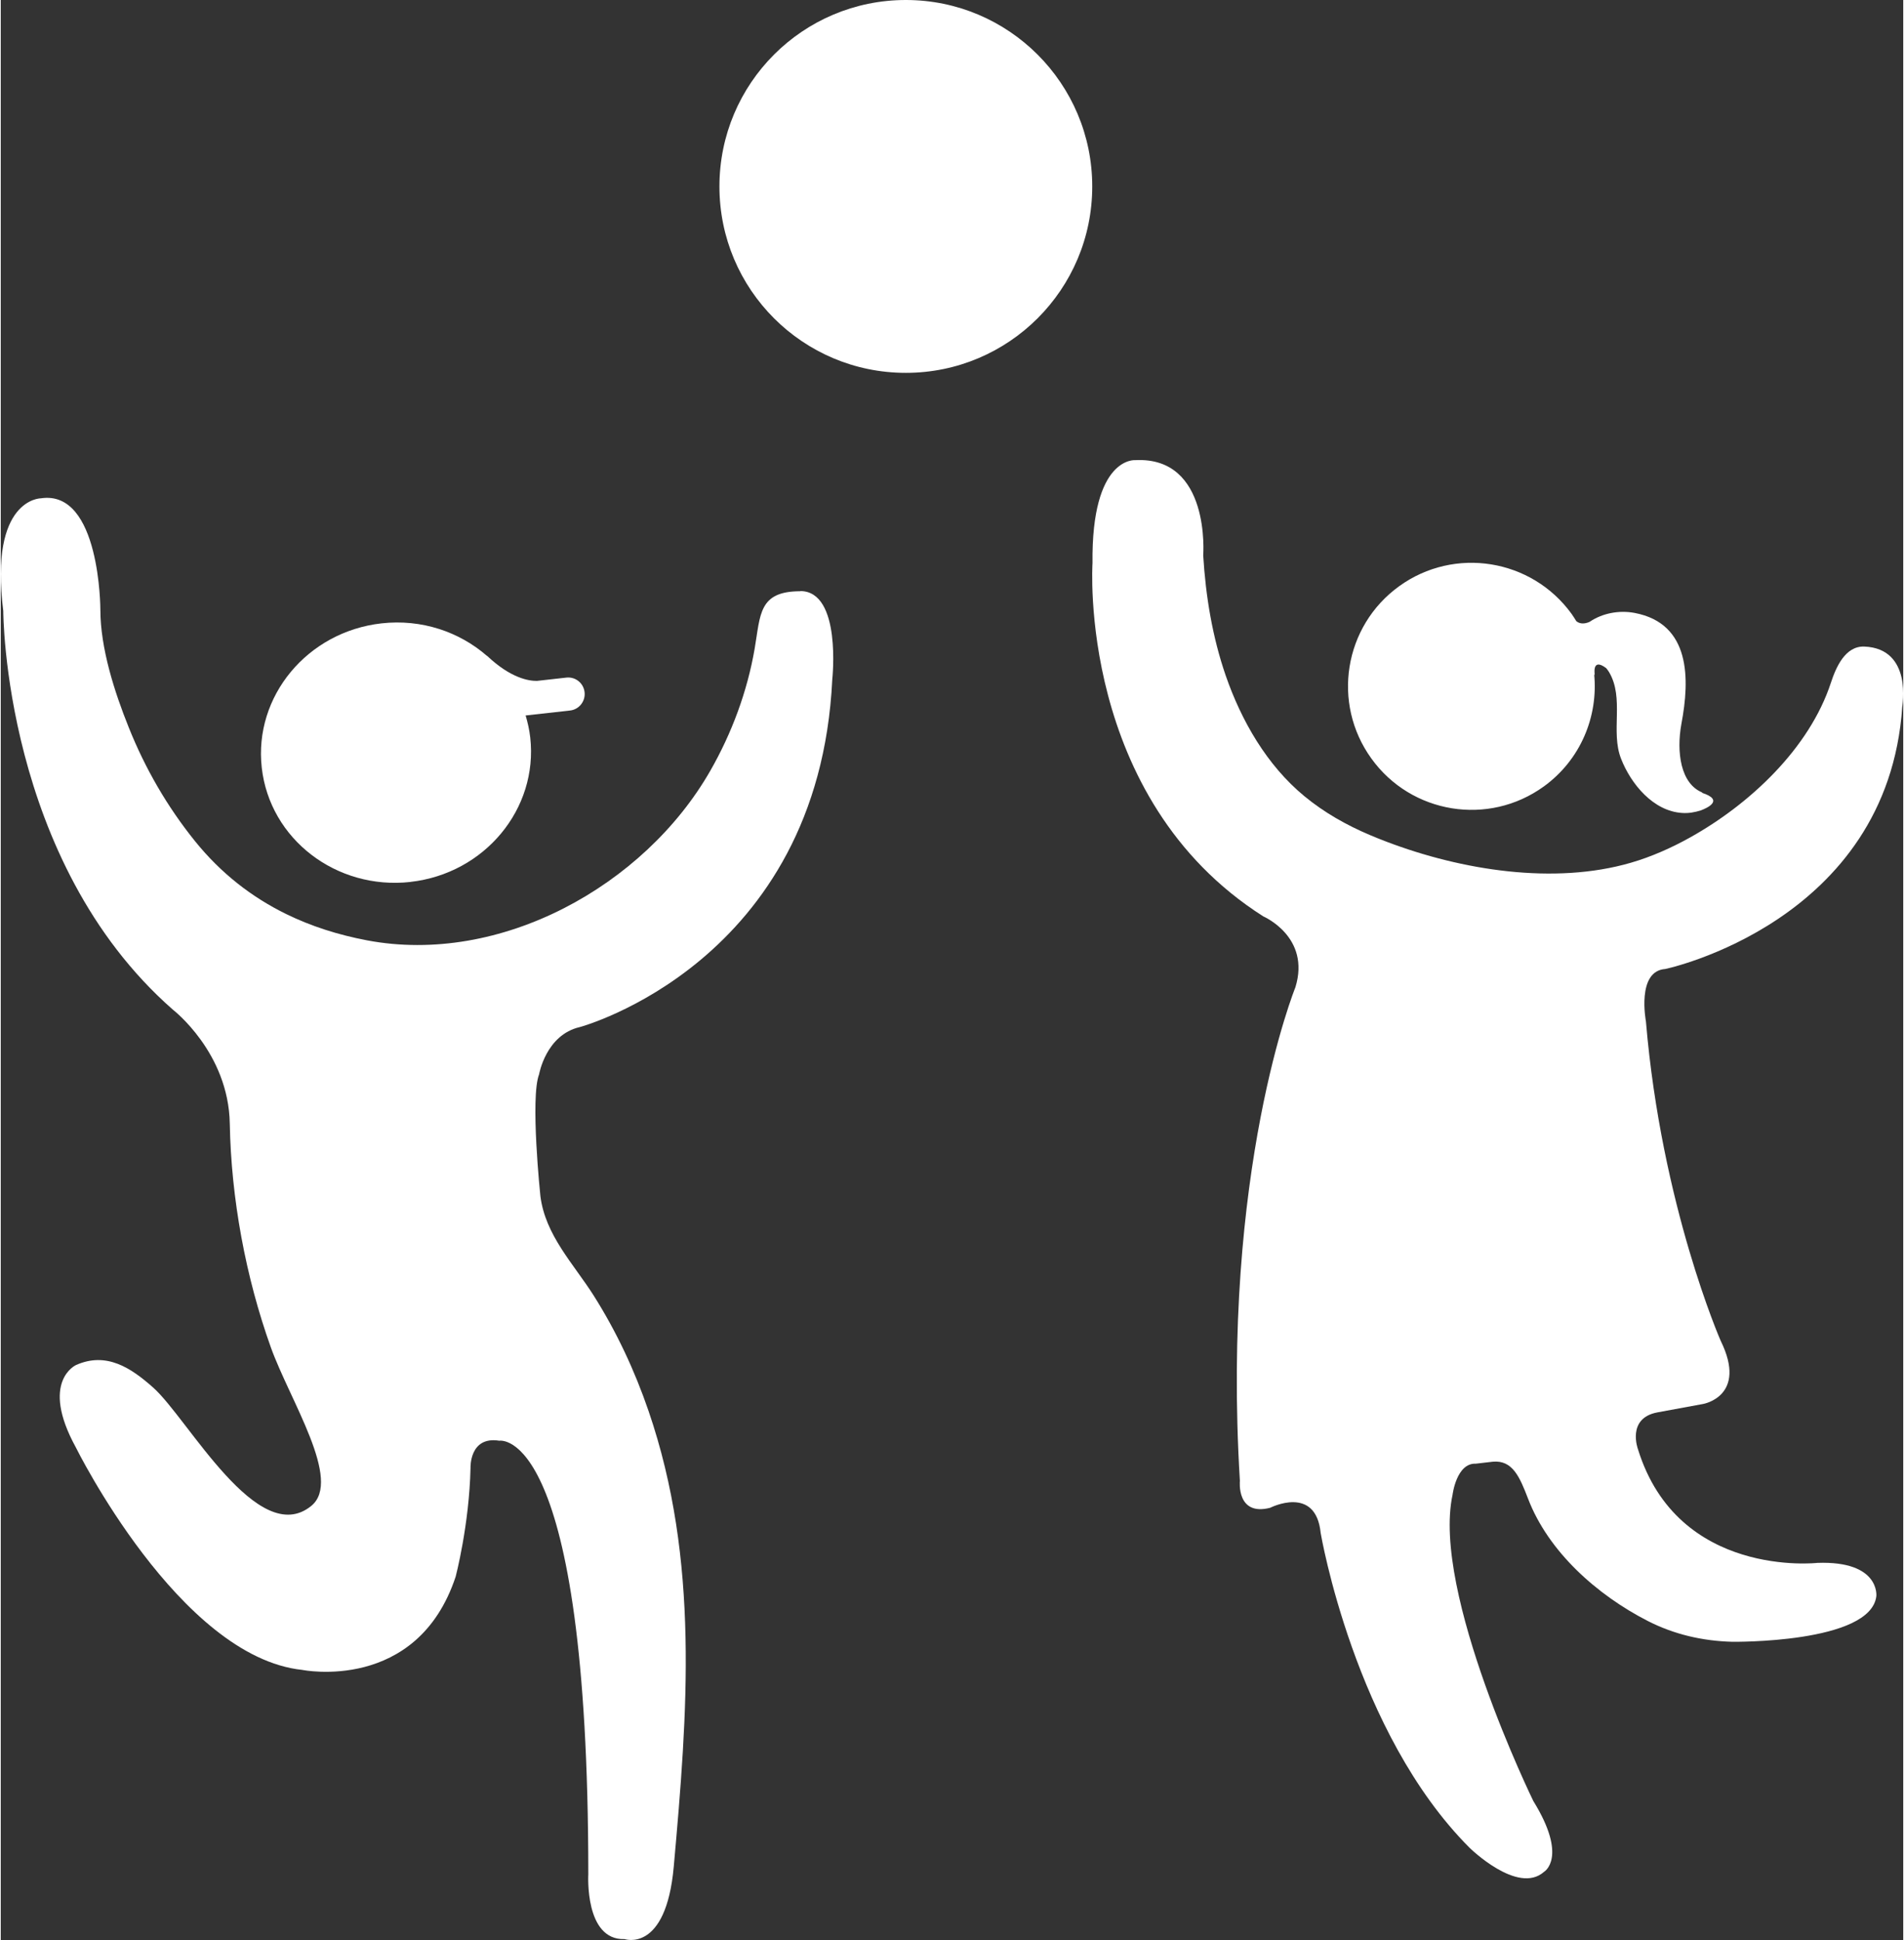
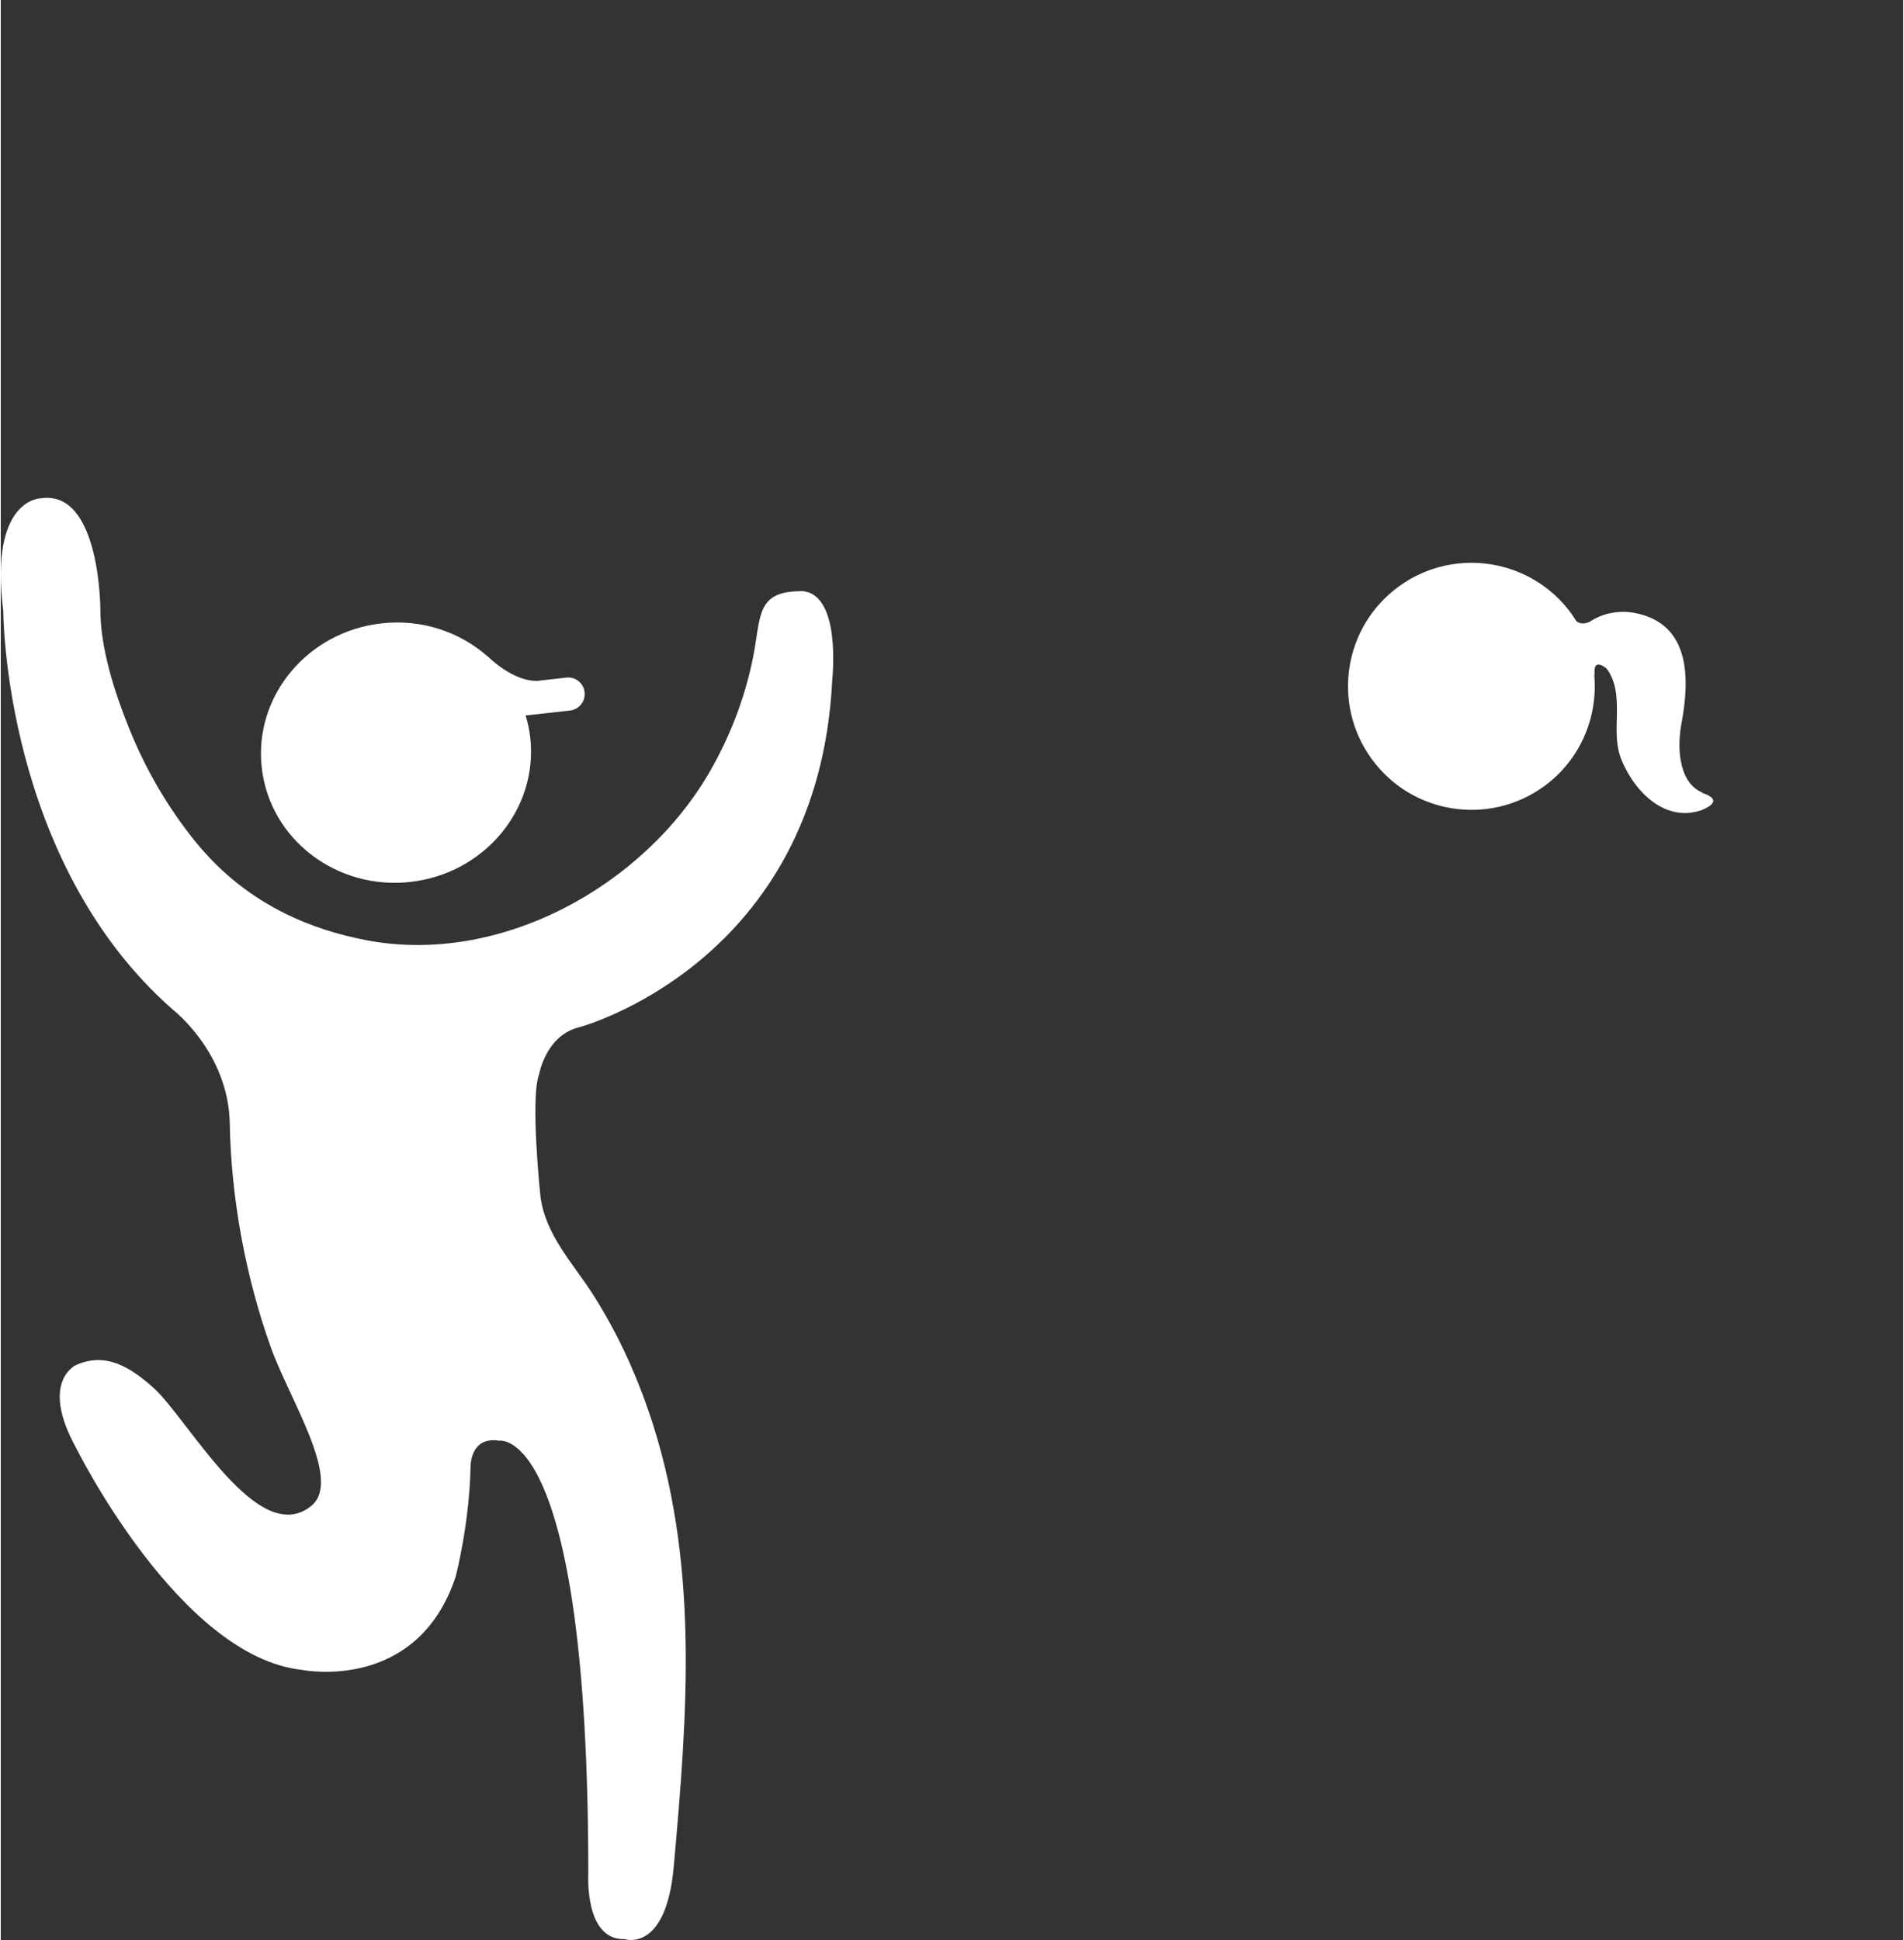
<svg xmlns="http://www.w3.org/2000/svg" fill="#000000" height="432" viewBox="0 0 423.66 432" width="424">
  <rect x="0" y="0" width="423.66" height="432" fill="#333333" stroke="none" />
  <g fill="#ffffff">
    <path d="M178.05,131.65c-9.3,0-8.86,5.19-10.16,12.75-1.63,9.52-5.09,18.86-9.9,27.25-14.72,25.68-46.78,43.35-76.44,37.73-6.41-1.22-12.4-3.12-17.96-5.84-7.73-3.78-14.58-9.11-20.33-16.24-6.18-7.66-11.12-16.21-14.77-25.35-3.16-7.86-6.31-17.63-6.31-26.19,0,0,.01-26.82-13.26-24.8,0,0-11.54,0-8.36,25.08,0,0-.01,55.64,37.77,88.78,0,0,12.4,9.53,12.67,25.38.3,16.66,3.54,34.17,9.15,49.83,4.26,11.84,15.95,29.59,9.01,35.27-11.87,9.72-27.46-19.42-35.19-26.31-5.03-4.48-10.47-8.03-17.2-5.05,0,0-8.13,3.61-.07,18.31,0,0,23.05,46.7,50.44,49.58,0,0,25.55,5.19,34.16-20.76,0,0,3.03-11.52,3.31-24.21,0,0-.29-7.14,6.41-6.06,0,0,19.82-3.76,19.82,96.55,0,0-.86,14.71,8.07,14.42,0,0,9.23,3.19,10.96-16.14,3.07-34.29,5.78-68.22-5.61-101.44-3.09-9.02-7.15-17.71-12.25-25.76-4.47-7.04-10.75-13.39-11.84-22.12,0,0-2.3-21.91-.29-27.09,0,0,1.51-8.8,9.08-10.53,0,0,53.18-14.27,56.21-77.4,0,0,2.16-19.68-7.13-19.68Z" />
-     <path d="M370.68,215.76s49.51-10.38,52.76-58.38c0,0,2.37-12.97-8.43-13.41-4.3-.17-6.35,4.69-7.45,8.03-4.81,14.68-18.08,27.04-31.25,34.41-4.15,2.33-8.75,4.38-13.33,5.7-17.06,4.95-37.63,1.68-54.36-4.68-1.26-.48-2.49-.97-3.69-1.48-5.23-2.21-10.27-5.05-14.66-8.69-8.33-6.88-14-16.76-17.49-26.84-2.97-8.63-4.46-17.68-5.01-26.77,0,0,1.73-22.06-15.14-21.19,0,0-9.78-.87-9.51,22.91,0,0-3.46,52.32,38.05,78.69,0,0,10.59,4.54,7.13,15.78,0,0-16.58,40.72-12.36,109.9,0,0-.83,7.94,6.75,5.99,0,0,10.16-5.19,11.24,5.62,0,0,7.51,44.43,33.16,70.09,0,0,10.71,10.55,16.57,5.36,0,0,5.43-3.14-2.38-15.78,0,0-22.68-46.44-17.98-68.19,0,0,.86-7.11,5.19-6.92,0,0,3.75-.44,3.79-.44,4.39-.39,5.98,3.42,7.83,8.23,4.53,11.83,15.37,21.46,26.69,27.25,5.88,3,12.2,4.44,18.8,4.62,0,0,30.81.4,32.07-10.16,0,0,.88-7.9-13.12-7.41,0,0-31.04,3.52-39.96-25.3,0,0-2.6-6.91,4.32-8.21l10.21-1.88s9.95-1.73,3.89-14.06c0,0-13.19-30.05-16.65-71.12,0,0-2.16-11.24,4.32-11.67Z" />
-     <path d="M201.55,0c-22.93,0-41.51,18.58-41.51,41.52s18.58,41.5,41.51,41.5,41.51-18.58,41.51-41.5S224.47,0,201.55,0Z" />
    <path d="M343.58,175.15c8.25-5.96,12.19-15.64,11.25-25.08l.16.35s-.81-4.17,2.53-1.64c.21.27.43.54.62.86,3.47,5.81.3,13.24,2.68,19.3,2.19,5.61,7.17,11.7,13.63,12.08,1.42.1,2.79-.15,4.13-.57,1.32-.49,5.39-2.28.2-3.94l.2-.02c-4.93-1.94-5.86-9.07-4.72-15.31,1.88-9.96,2.11-22.32-10.41-24.7-3.48-.65-7.15.04-10.03,1.98-.74.34-1.98.66-2.96-.14-.34-.54-.66-1.08-1.04-1.61-8.9-12.3-26.09-15.08-38.4-6.19-12.32,8.89-15.09,26.08-6.19,38.39,8.88,12.32,26.07,15.11,38.37,6.22Z" />
    <path d="M91.23,196.37c16.51-1.85,28.46-16.24,26.68-32.14-.19-1.7-.56-3.33-1.03-4.92l9.87-1.1c2.03-.22,3.48-2.05,3.26-4.07-.22-2.03-2.03-3.5-4.08-3.26l-6.52.73c-1.73.03-5.8-.54-11.12-5.59,0,0,.01.04.01.05-6.15-5.38-14.57-8.27-23.51-7.27-16.5,1.85-28.46,16.24-26.67,32.13,1.78,15.91,16.61,27.29,33.12,25.45Z" />
  </g>
</svg>